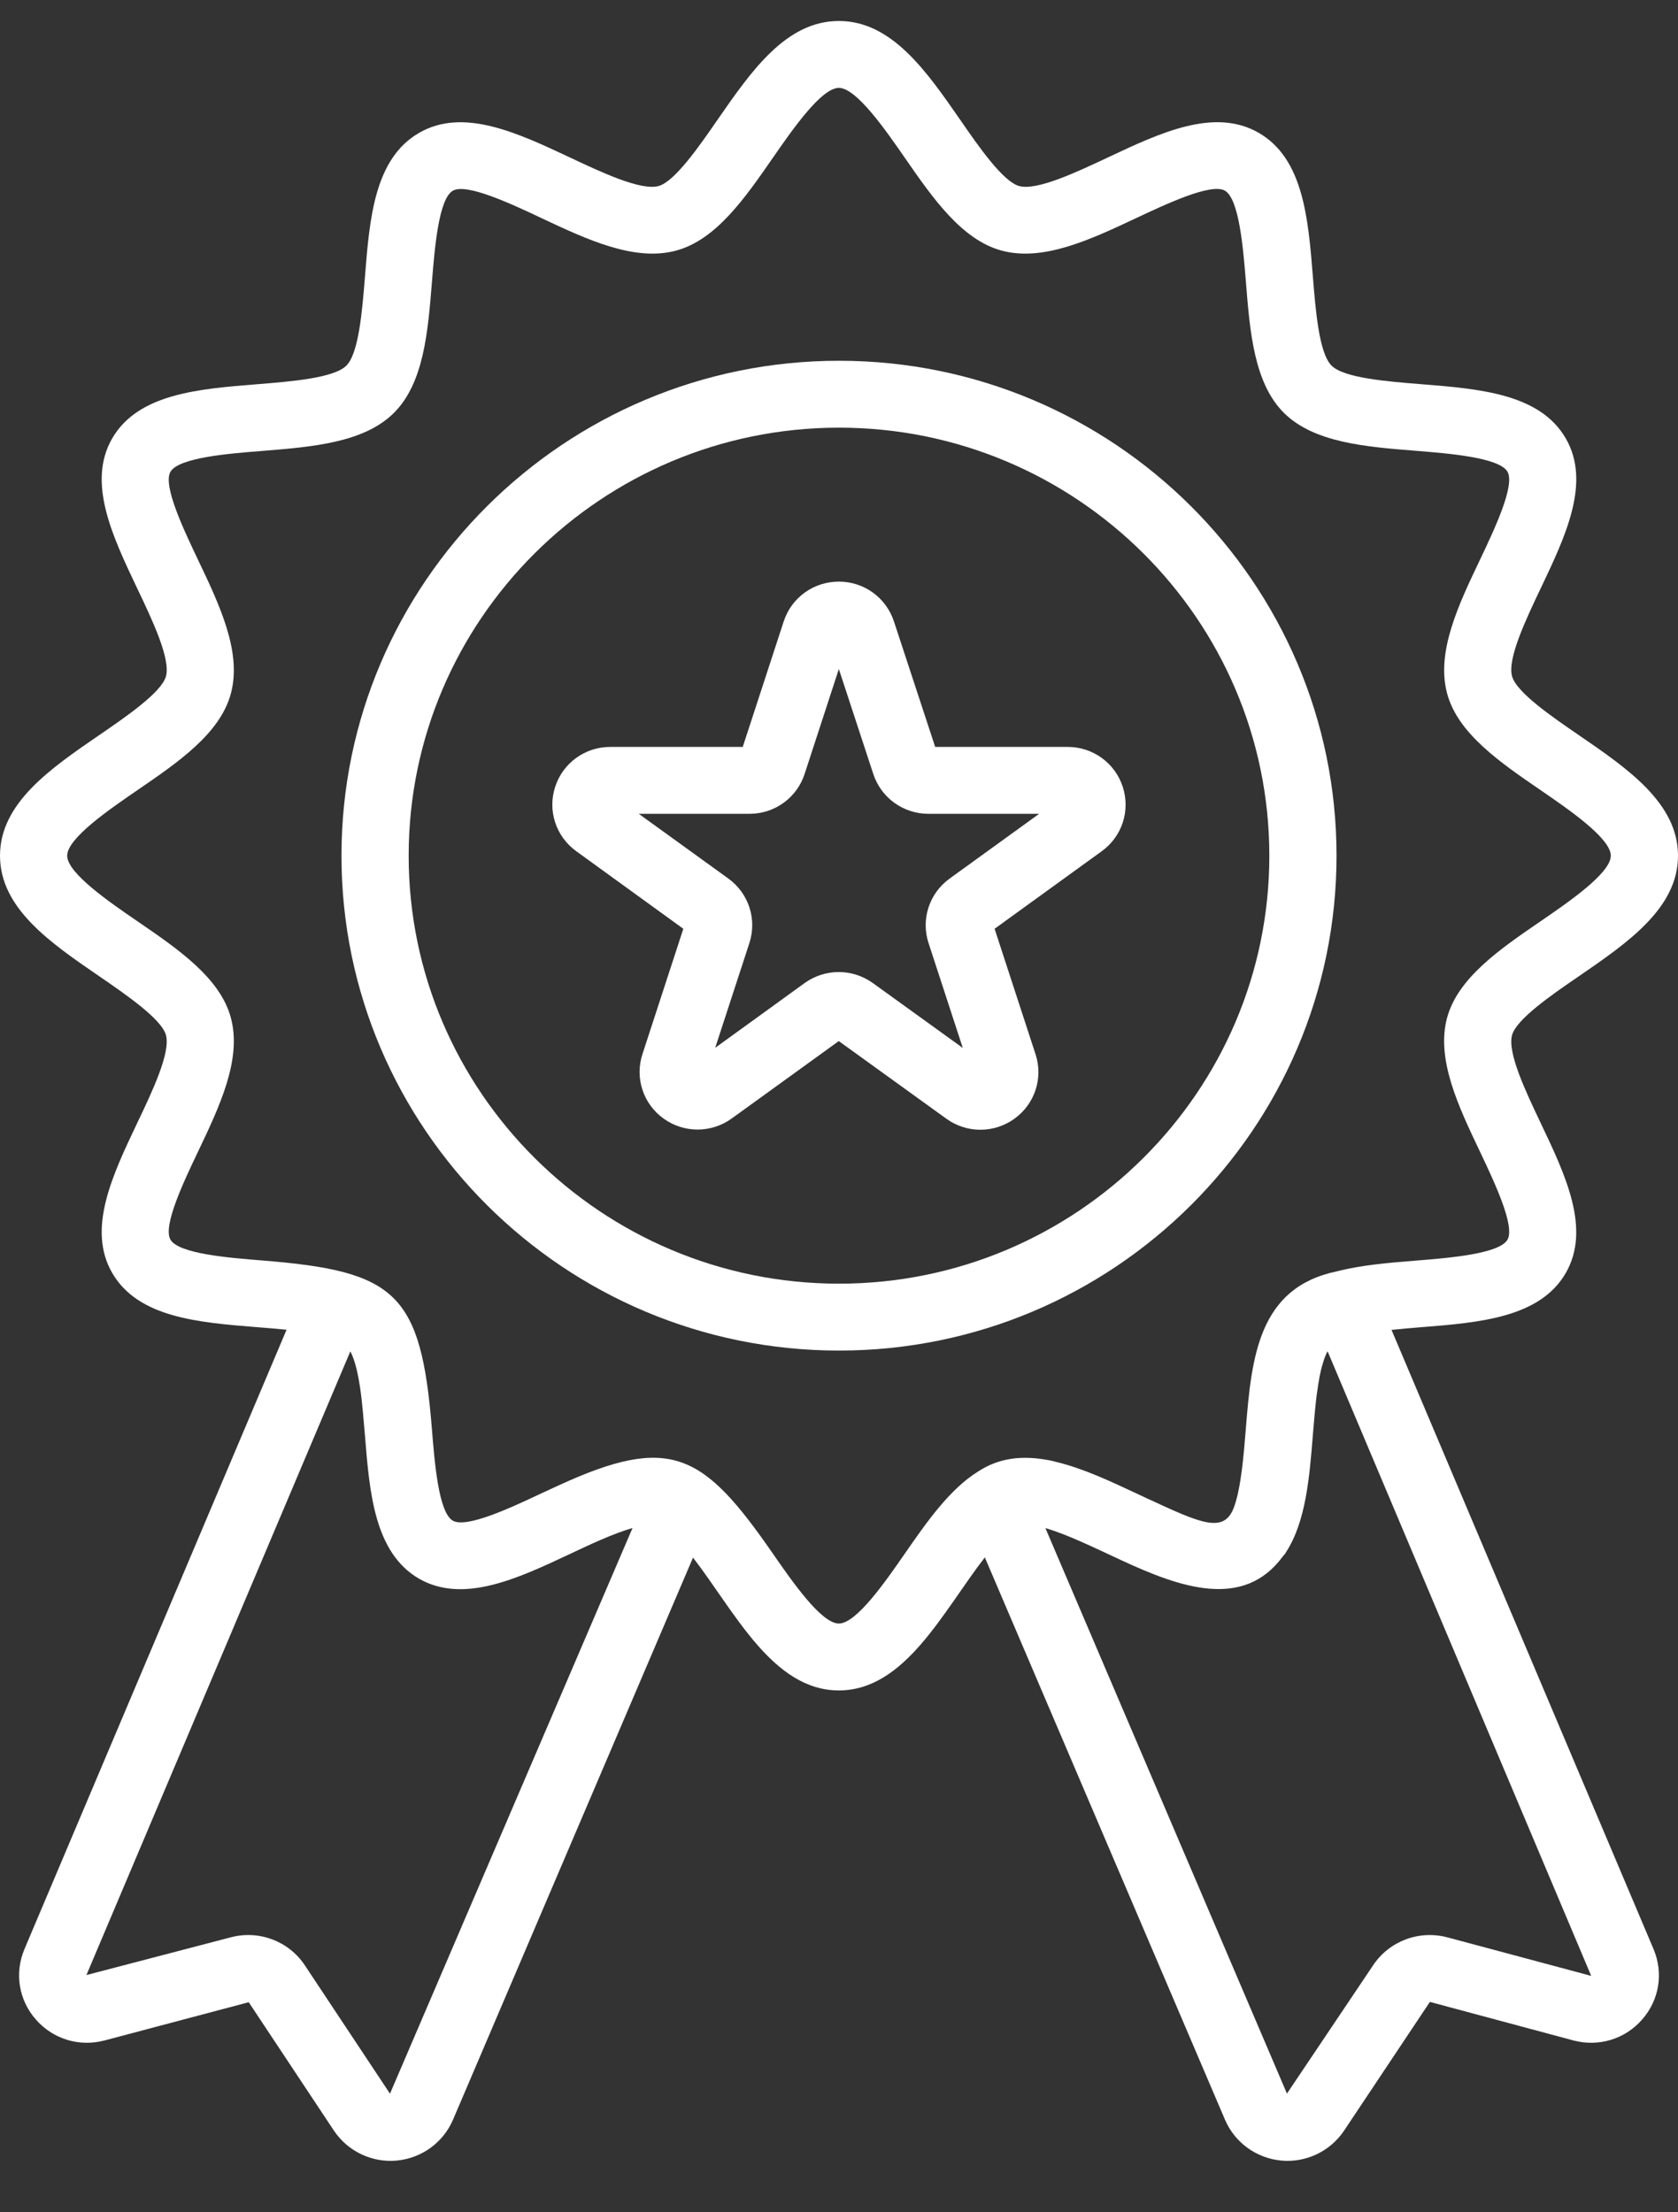
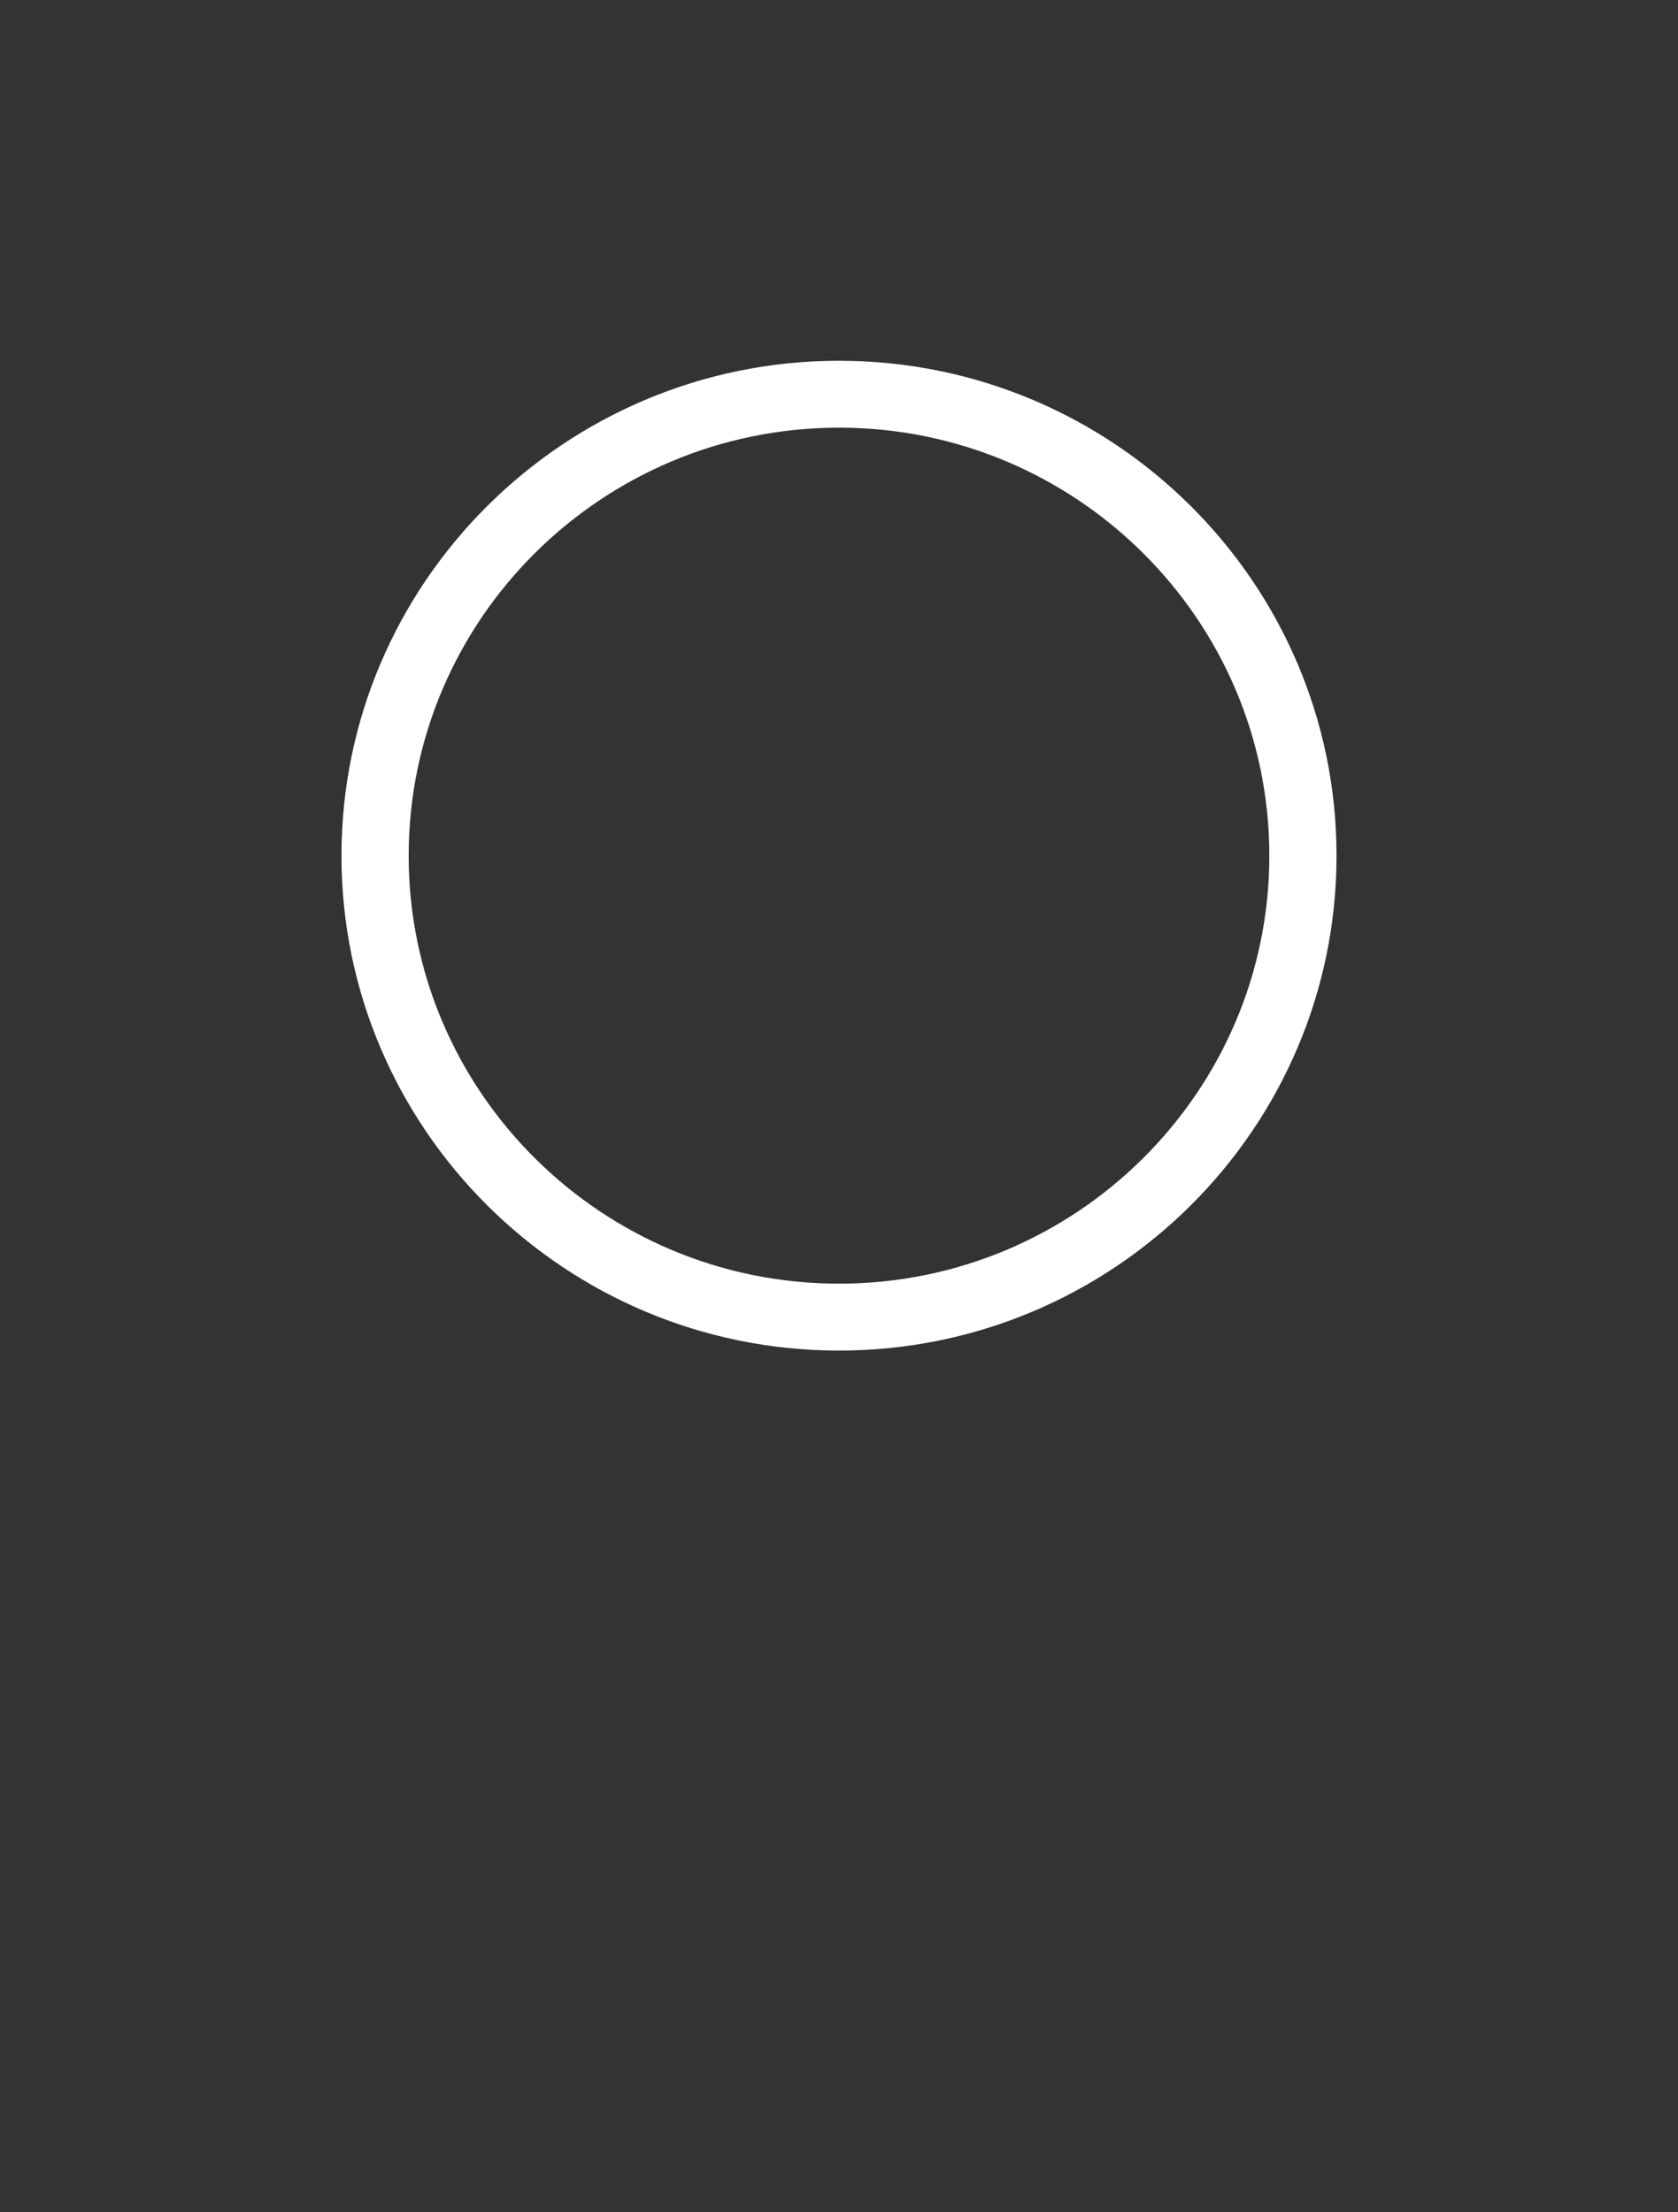
<svg xmlns="http://www.w3.org/2000/svg" width="22" height="29" viewBox="0 0 22 29" fill="none">
  <rect x="0" y="0" width="22" height="29" fill="#333333" stroke="none" />
-   <path d="M20.699 12.798C21.338 12.359 22 11.906 22 11.217C22 10.527 21.338 10.074 20.699 9.636C20.354 9.4 19.881 9.076 19.824 8.864C19.762 8.633 20.005 8.122 20.2 7.712C20.526 7.028 20.863 6.321 20.527 5.744C20.187 5.16 19.396 5.097 18.63 5.036C18.181 5 17.621 4.955 17.458 4.793C17.294 4.63 17.249 4.074 17.213 3.626C17.152 2.865 17.089 2.078 16.501 1.74C15.921 1.407 15.21 1.741 14.523 2.065C14.11 2.259 13.597 2.501 13.363 2.439C13.151 2.383 12.825 1.913 12.588 1.569C12.147 0.933 11.691 0.275 10.998 0.275C10.305 0.275 9.849 0.933 9.408 1.569C9.171 1.913 8.845 2.383 8.633 2.439C8.4 2.501 7.887 2.26 7.474 2.065C6.786 1.742 6.075 1.407 5.496 1.741C4.908 2.079 4.845 2.866 4.785 3.627C4.749 4.074 4.704 4.631 4.541 4.793C4.377 4.956 3.818 5.001 3.368 5.037C2.603 5.098 1.812 5.161 1.472 5.745C1.137 6.322 1.474 7.029 1.799 7.713C1.995 8.123 2.238 8.634 2.176 8.865C2.119 9.076 1.646 9.4 1.301 9.636C0.661 10.075 0 10.528 0 11.217C0 11.906 0.661 12.359 1.301 12.797C1.646 13.034 2.119 13.358 2.176 13.569C2.238 13.8 1.995 14.311 1.799 14.721C1.474 15.405 1.137 16.111 1.472 16.688C1.812 17.273 2.603 17.336 3.368 17.397C3.493 17.407 3.626 17.418 3.757 17.431L0.321 25.549C0.188 25.863 0.245 26.218 0.471 26.474C0.696 26.731 1.042 26.835 1.372 26.747L3.261 26.246L4.377 27.928C4.564 28.208 4.885 28.351 5.2 28.322C5.527 28.292 5.81 28.087 5.939 27.787L9.086 20.418C9.634 21.126 10.13 22.159 10.998 22.159C11.867 22.159 12.363 21.123 12.912 20.415L16.061 27.787C16.19 28.087 16.473 28.292 16.8 28.322C17.115 28.351 17.436 28.208 17.623 27.928L18.747 26.242L20.628 26.747C20.959 26.835 21.304 26.731 21.529 26.474C21.755 26.218 21.812 25.863 21.679 25.549L18.244 17.433C18.374 17.419 18.506 17.408 18.63 17.398C19.396 17.337 20.187 17.274 20.527 16.69C20.862 16.113 20.526 15.406 20.2 14.722C20.005 14.312 19.762 13.801 19.824 13.57C19.881 13.358 20.354 13.034 20.699 12.798ZM5.113 27.445L3.997 25.763C3.784 25.442 3.391 25.297 3.023 25.396L1.133 25.89L4.593 17.715C4.662 17.84 4.701 18.055 4.722 18.196C4.729 18.256 4.743 18.306 4.784 18.808C4.845 19.568 4.908 20.354 5.495 20.695C6.076 21.026 6.786 20.693 7.473 20.37C7.738 20.245 8.045 20.101 8.293 20.03L5.113 27.445ZM18.977 25.396C18.607 25.297 18.214 25.444 18.002 25.763L16.873 27.444L13.706 20.031C13.991 20.113 14.342 20.286 14.697 20.45C15.47 20.81 16.303 21.106 16.819 20.402C16.829 20.388 16.842 20.377 16.852 20.363C16.854 20.359 16.856 20.355 16.858 20.351C17.12 19.952 17.168 19.373 17.213 18.808C17.226 18.65 17.24 18.48 17.259 18.318C17.261 18.305 17.262 18.292 17.264 18.279C17.27 18.233 17.277 18.187 17.284 18.143C17.294 18.077 17.306 18.014 17.32 17.956C17.326 17.93 17.333 17.908 17.34 17.885C17.357 17.824 17.376 17.768 17.4 17.724C17.402 17.721 17.404 17.717 17.406 17.714L20.862 25.901C19.863 25.633 18.925 25.382 18.977 25.396ZM19.404 15.097C19.588 15.486 19.868 16.072 19.764 16.251C19.655 16.437 18.996 16.49 18.56 16.525C18.207 16.553 17.848 16.583 17.53 16.665C16.498 16.878 16.409 17.789 16.333 18.739C16.307 19.064 16.271 19.514 16.176 19.764C16.045 20.108 15.738 19.965 15.061 19.652C15.059 19.652 15.057 19.651 15.056 19.65C15.017 19.631 15.003 19.625 14.9 19.577C14.551 19.413 14.197 19.248 13.853 19.165C13.828 19.159 13.802 19.151 13.777 19.146C13.767 19.144 13.758 19.143 13.748 19.141C13.414 19.077 13.103 19.104 12.818 19.293C12.448 19.525 12.151 19.95 11.862 20.367C11.609 20.732 11.228 21.282 10.998 21.282C10.768 21.282 10.387 20.732 10.134 20.367C9.221 19.048 8.794 18.796 7.323 19.472C7.221 19.519 7.162 19.546 7.097 19.576C6.707 19.76 6.117 20.037 5.937 19.934C5.75 19.826 5.698 19.171 5.663 18.737C5.52 16.947 5.191 16.663 3.439 16.523C3.003 16.488 2.344 16.436 2.235 16.25C2.131 16.071 2.411 15.485 2.596 15.097C2.88 14.501 3.173 13.885 3.027 13.342C2.887 12.819 2.335 12.441 1.801 12.076C1.435 11.825 0.881 11.446 0.881 11.217C0.881 10.988 1.435 10.609 1.801 10.358C2.335 9.993 2.887 9.615 3.027 9.091C3.173 8.549 2.88 7.933 2.596 7.338C2.411 6.949 2.131 6.363 2.235 6.184C2.344 5.998 3.003 5.945 3.439 5.911C4.094 5.858 4.771 5.804 5.164 5.413C5.557 5.022 5.611 4.348 5.663 3.697C5.698 3.263 5.75 2.608 5.937 2.5C6.117 2.397 6.707 2.674 7.097 2.858C7.696 3.14 8.316 3.431 8.861 3.286C9.387 3.146 9.767 2.597 10.134 2.067C10.387 1.702 10.768 1.152 10.998 1.152C11.228 1.152 11.609 1.702 11.862 2.067C12.229 2.597 12.61 3.146 13.136 3.286C13.681 3.431 14.301 3.139 14.9 2.857C15.29 2.674 15.88 2.396 16.059 2.499C16.247 2.607 16.3 3.262 16.335 3.696C16.387 4.348 16.441 5.022 16.834 5.413C17.228 5.803 17.905 5.857 18.56 5.909C18.996 5.944 19.655 5.997 19.764 6.183C19.868 6.362 19.589 6.948 19.404 7.337C19.12 7.932 18.827 8.549 18.973 9.091C19.113 9.614 19.665 9.992 20.199 10.358C20.565 10.609 21.119 10.988 21.119 11.217C21.119 11.446 20.565 11.825 20.199 12.076C19.665 12.441 19.113 12.82 18.972 13.343C18.827 13.885 19.12 14.501 19.404 15.097Z" fill="white" />
  <path d="M11 4.729C7.403 4.729 4.477 7.64 4.477 11.217C4.477 14.794 7.403 17.704 11 17.704C14.597 17.704 17.523 14.794 17.523 11.217C17.523 7.64 14.597 4.729 11 4.729ZM11 16.827C7.889 16.827 5.358 14.31 5.358 11.217C5.358 8.123 7.889 5.606 11 5.606C14.111 5.606 16.642 8.123 16.642 11.217C16.642 14.31 14.111 16.827 11 16.827Z" fill="white" />
-   <path d="M13.998 9.791H12.261L11.72 8.145C11.617 7.833 11.327 7.624 10.998 7.624C10.667 7.624 10.377 7.834 10.275 8.146L9.738 9.791H8.001C7.671 9.791 7.381 10.001 7.279 10.313C7.177 10.626 7.288 10.965 7.555 11.158L8.959 12.175L8.423 13.818C8.321 14.13 8.432 14.47 8.7 14.663C8.967 14.855 9.326 14.855 9.593 14.662L10.997 13.647L12.408 14.665C12.677 14.859 13.036 14.856 13.301 14.664C13.568 14.471 13.679 14.132 13.577 13.82L13.04 12.175L14.445 11.158C14.712 10.965 14.822 10.626 14.72 10.313C14.618 10.001 14.328 9.791 13.998 9.791ZM12.45 11.517C12.183 11.71 12.072 12.05 12.174 12.362L12.623 13.737L11.443 12.886C11.309 12.79 11.153 12.742 10.997 12.742C10.84 12.742 10.684 12.79 10.55 12.886L9.377 13.735L9.825 12.362C9.927 12.05 9.816 11.71 9.55 11.517L8.375 10.668H9.826C10.157 10.668 10.447 10.458 10.549 10.146L10.998 8.77L11.45 10.147C11.553 10.459 11.843 10.668 12.173 10.668H13.624L12.45 11.517Z" fill="white" />
</svg>